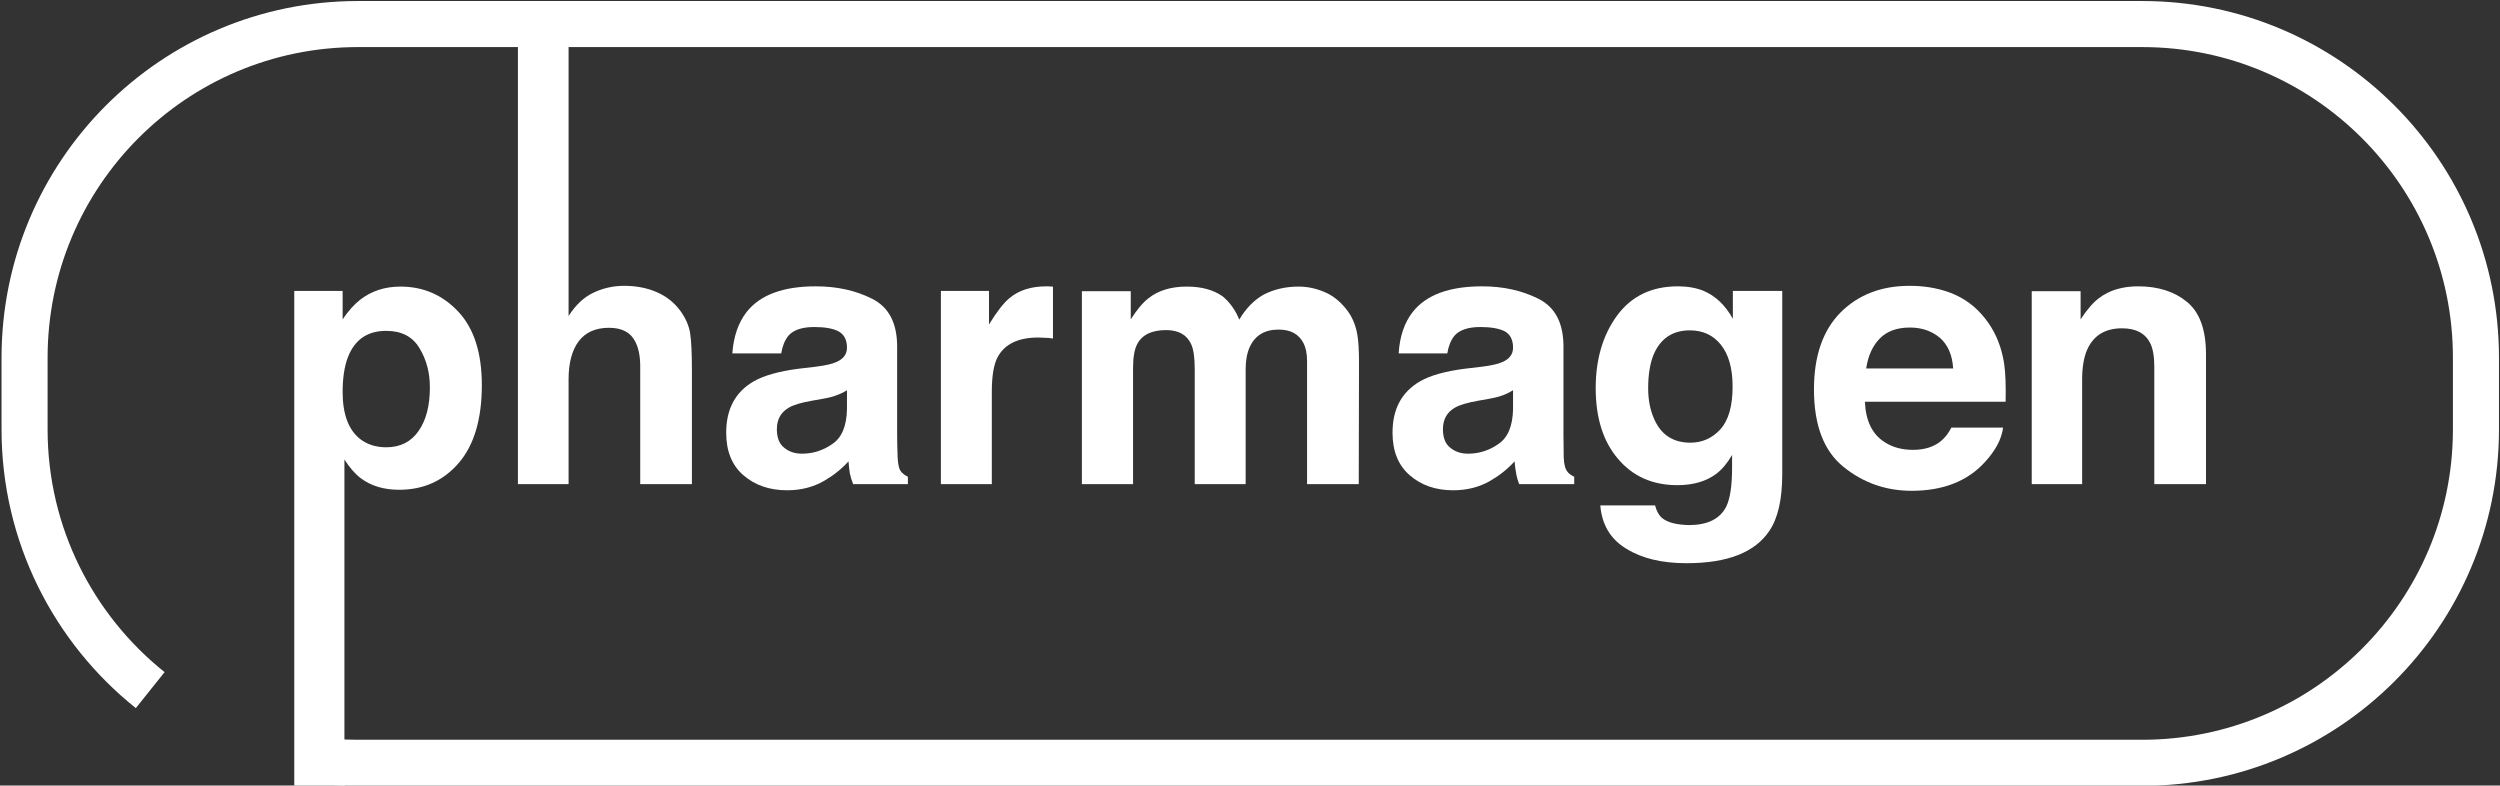
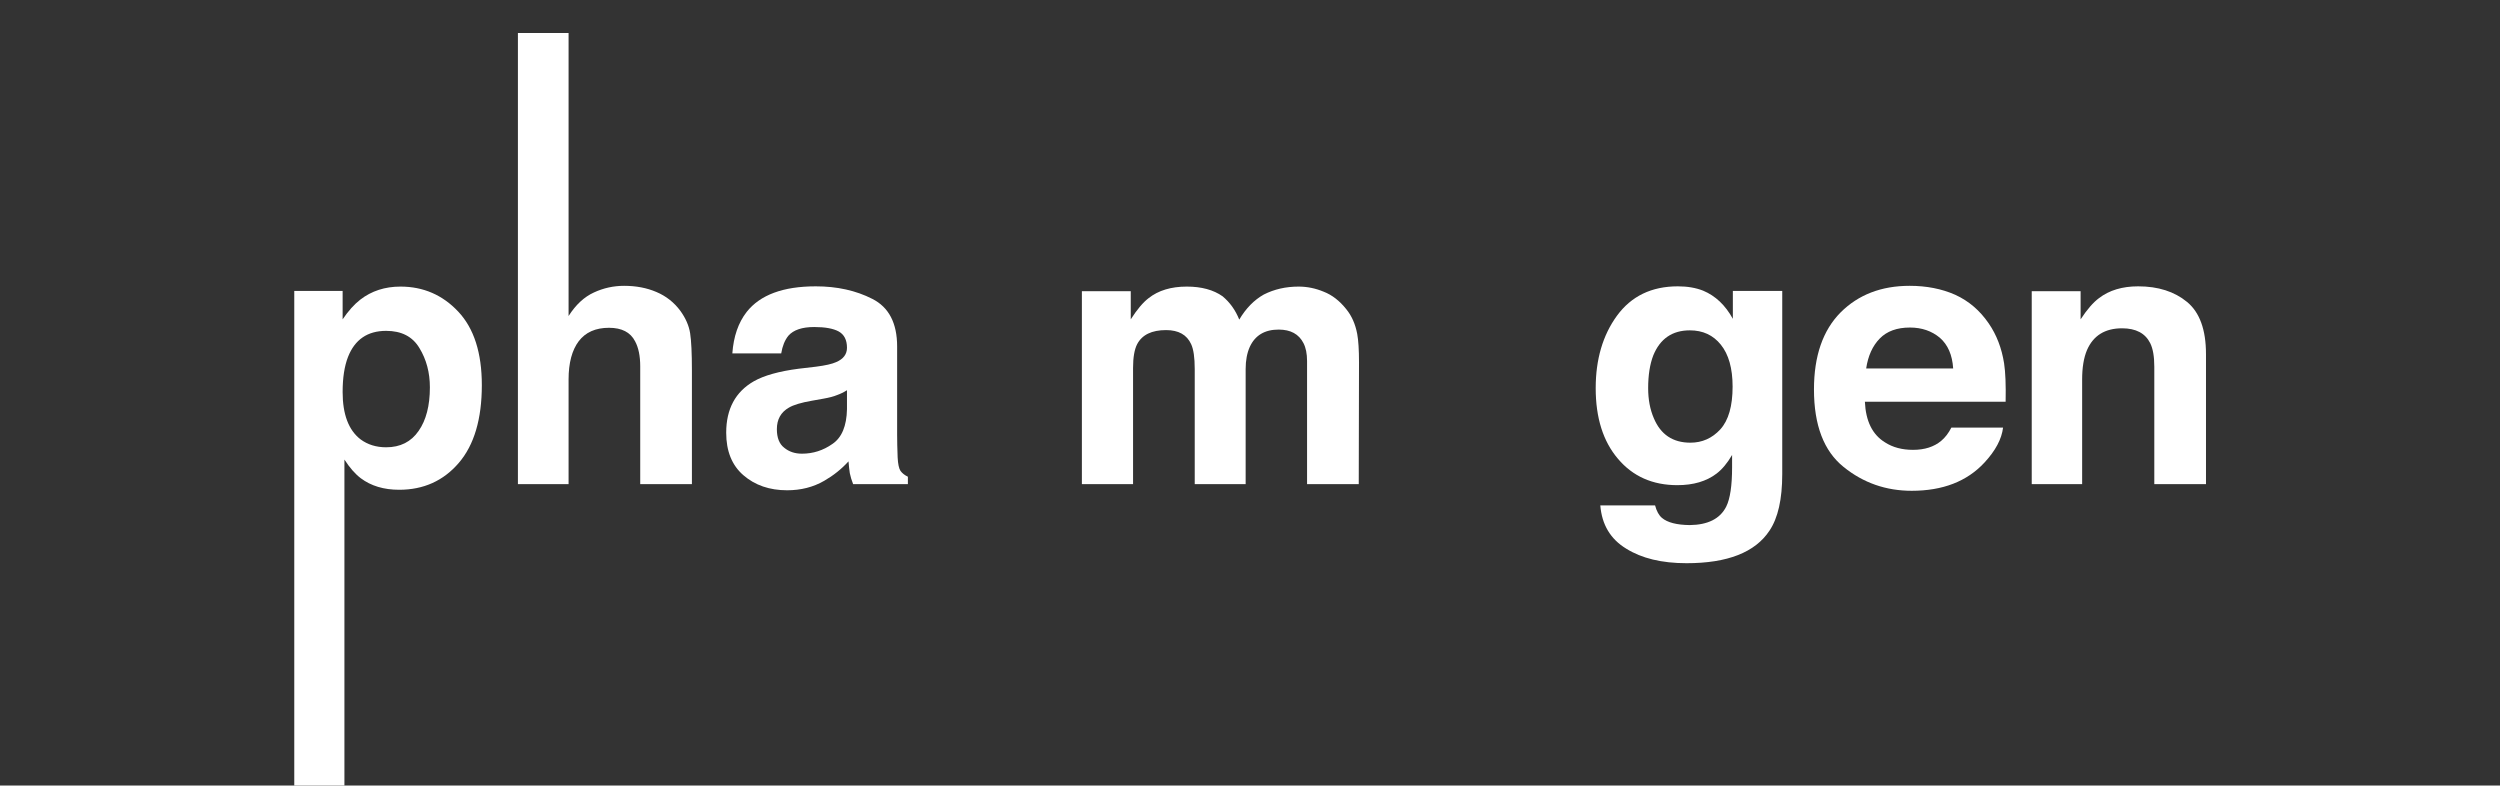
<svg xmlns="http://www.w3.org/2000/svg" width="977" height="307" viewBox="0 0 977 307" fill="none">
  <rect x="0" y="0" width="977" height="307" fill="#333333" stroke="none" />
  <g clip-path="url(#clip0_3_2)">
-     <path d="M58.7 269.7C28.8 245.8 9.6 209 9.6 167.8V139.8C9.6 67.8 67.9 9.4 139.9 9.4H837.2C909.2 9.4 967.6 67.8 967.6 139.8V167.8C967.6 239.7 909.2 298.1 837.2 298.1H139.9C136.833 298.1 133.8 298 130.8 297.8" stroke="white" stroke-width="18" stroke-miterlimit="10" />
    <path fill-rule="evenodd" clip-rule="evenodd" d="M179.1 121.8C185.233 128.333 188.3 137.9 188.3 150.5C188.3 163.767 185.3 173.9 179.3 180.9C173.3 187.9 165.533 191.4 156 191.4C150 191.4 145 189.9 141 186.9C138.8 185.233 136.667 182.8 134.6 179.6V307H115V113.7H133.9V124.8C136.1 121.533 138.4 118.967 140.8 117.1C145.2 113.7 150.433 112 156.5 112C165.433 112 172.967 115.267 179.1 121.8ZM163.9 136C161.233 131.533 156.9 129.3 150.9 129.3C143.633 129.3 138.667 132.7 136 139.5C134.6 143.1 133.9 147.667 133.9 153.2C133.9 161.933 136.233 168.1 140.9 171.7C143.7 173.767 147.033 174.8 150.9 174.8C156.433 174.8 160.667 172.667 163.6 168.4C166.533 164.2 168 158.533 168 151.4C168 145.6 166.633 140.467 163.9 136Z" fill="white" />
    <path d="M256.5 114.1C260.3 115.7 263.433 118.167 265.9 121.5C267.967 124.367 269.233 127.267 269.7 130.2C270.167 133.2 270.4 138.067 270.4 144.8V189.2H250.2V143.2C250.2 139.133 249.533 135.867 248.2 133.4C246.4 129.867 243 128.1 238 128.1C232.8 128.1 228.867 129.833 226.2 133.3C223.533 136.833 222.2 141.833 222.2 148.3V189.2H202.4V12.9H222.2V123.5C225 119.1 228.3 116.033 232.1 114.3C235.833 112.567 239.767 111.7 243.9 111.7C248.567 111.7 252.767 112.5 256.5 114.1Z" fill="white" />
    <path fill-rule="evenodd" clip-rule="evenodd" d="M318.9 143.3C322.567 142.833 325.2 142.233 326.8 141.5C329.6 140.3 331 138.433 331 135.9C331 132.833 329.9 130.7 327.7 129.5C325.567 128.367 322.4 127.8 318.2 127.8C313.467 127.8 310.1 128.933 308.1 131.2C306.7 132.933 305.767 135.233 305.3 138.1H286.2C286.667 131.5 288.533 126.1 291.8 121.9C297.067 115.233 306.067 111.9 318.8 111.9C327.133 111.9 334.5 113.533 340.9 116.8C347.367 120.067 350.6 126.267 350.6 135.4V170C350.6 172.4 350.667 175.333 350.8 178.8C350.933 181.333 351.3 183.067 351.9 184C352.567 184.933 353.533 185.7 354.8 186.3V189.2H333.4C332.8 187.667 332.367 186.233 332.1 184.9C331.9 183.567 331.733 182.033 331.6 180.3C328.867 183.3 325.7 185.833 322.1 187.9C317.833 190.367 313 191.6 307.6 191.6C300.733 191.6 295.033 189.633 290.5 185.7C286.033 181.833 283.8 176.3 283.8 169.1C283.8 159.833 287.4 153.133 294.6 149C298.6 146.733 304.433 145.1 312.1 144.1L318.9 143.3ZM331 152.5C329.733 153.3 328.433 153.933 327.1 154.4C325.833 154.933 324.067 155.4 321.8 155.8L317.3 156.6C313.1 157.333 310.1 158.233 308.3 159.3C305.167 161.1 303.6 163.9 303.6 167.7C303.6 171.1 304.567 173.533 306.5 175C308.367 176.533 310.667 177.3 313.4 177.3C317.733 177.3 321.7 176.033 325.3 173.5C328.967 171.033 330.867 166.5 331 159.9V152.5Z" fill="white" />
-     <path d="M409.8 111.9C410.067 111.967 410.633 112 411.5 112V132.3C410.3 132.1 409.2 132 408.2 132C407.2 131.933 406.4 131.9 405.8 131.9C397.867 131.9 392.533 134.5 389.8 139.7C388.333 142.567 387.6 147.033 387.6 153.1V189.2H367.7V113.7H386.5V126.8C389.567 121.8 392.233 118.367 394.5 116.5C398.167 113.433 402.967 111.9 408.9 111.9C409.3 111.9 409.6 111.9 409.8 111.9Z" fill="white" />
    <path d="M517.3 114C520.567 115.267 523.5 117.533 526.1 120.8C528.233 123.4 529.667 126.633 530.4 130.5C530.867 133.033 531.1 136.733 531.1 141.6L531 189.2H510.8V141.1C510.8 138.233 510.333 135.9 509.4 134.1C507.6 130.567 504.367 128.8 499.7 128.8C494.233 128.8 490.467 131.067 488.4 135.6C487.333 138 486.8 140.867 486.8 144.2V189.2H466.9V144.2C466.9 139.733 466.433 136.5 465.5 134.5C463.833 130.833 460.567 129 455.7 129C450.1 129 446.333 130.833 444.4 134.5C443.333 136.567 442.8 139.667 442.8 143.8V189.2H422.8V113.8H441.9V124.8C444.367 120.933 446.7 118.167 448.9 116.5C452.7 113.5 457.667 112 463.8 112C469.533 112 474.2 113.267 477.8 115.8C480.667 118.2 482.833 121.233 484.3 124.9C486.9 120.5 490.1 117.233 493.9 115.1C497.967 113.033 502.5 112 507.5 112C510.833 112 514.1 112.667 517.3 114Z" fill="white" />
-     <path fill-rule="evenodd" clip-rule="evenodd" d="M579.2 143.3C582.867 142.833 585.5 142.233 587.1 141.5C589.9 140.3 591.3 138.433 591.3 135.9C591.3 132.833 590.233 130.7 588.1 129.5C585.9 128.367 582.7 127.8 578.5 127.8C573.767 127.8 570.4 128.933 568.4 131.2C567 132.933 566.067 135.233 565.6 138.1H546.6C547 131.5 548.833 126.1 552.1 121.9C557.367 115.233 566.4 111.9 579.2 111.9C587.467 111.9 594.833 113.533 601.3 116.8C607.767 120.067 611 126.267 611 135.4V170C611 172.4 611.033 175.333 611.1 178.8C611.233 181.333 611.633 183.067 612.3 184C612.9 184.933 613.867 185.7 615.2 186.3V189.2H593.7C593.1 187.667 592.7 186.233 592.5 184.9C592.233 183.567 592.033 182.033 591.9 180.3C589.167 183.3 586 185.833 582.4 187.9C578.133 190.367 573.3 191.6 567.9 191.6C561.033 191.6 555.367 189.633 550.9 185.7C546.433 181.833 544.2 176.3 544.2 169.1C544.2 159.833 547.8 153.133 555 149C558.933 146.733 564.733 145.1 572.4 144.1L579.2 143.3ZM591.3 152.5C590.033 153.3 588.767 153.933 587.5 154.4C586.167 154.933 584.4 155.4 582.2 155.8L577.7 156.6C573.5 157.333 570.467 158.233 568.6 159.3C565.467 161.1 563.9 163.9 563.9 167.7C563.9 171.1 564.867 173.533 566.8 175C568.667 176.533 570.967 177.3 573.7 177.3C578.033 177.3 582 176.033 585.6 173.5C589.267 171.033 591.167 166.5 591.3 159.9V152.5Z" fill="white" />
    <path fill-rule="evenodd" clip-rule="evenodd" d="M665.6 113.6C670.4 115.6 674.267 119.267 677.2 124.6V113.7H696.5V185.3C696.5 195.1 694.833 202.467 691.5 207.4C685.9 215.867 675.1 220.1 659.1 220.1C649.433 220.1 641.567 218.2 635.5 214.4C629.367 210.667 626 205.033 625.4 197.5H646.8C647.4 199.767 648.3 201.4 649.5 202.4C651.633 204.2 655.233 205.133 660.3 205.2C667.433 205.133 672.2 202.733 674.6 198C676.133 194.933 676.9 189.8 676.9 182.6V177.8C675.033 181 673 183.433 670.8 185.1C666.867 188.1 661.767 189.6 655.5 189.6C645.833 189.6 638.1 186.167 632.3 179.3C626.5 172.5 623.6 163.3 623.6 151.7C623.6 140.433 626.367 131 631.9 123.4C637.5 115.733 645.433 111.9 655.7 111.9C659.433 111.9 662.733 112.467 665.6 113.6ZM672.3 167.8C675.5 164.267 677.1 158.7 677.1 151.1C677.1 143.967 675.567 138.5 672.5 134.7C669.5 130.967 665.467 129.1 660.4 129.1C653.533 129.1 648.767 132.367 646.1 138.9C644.767 142.367 644.1 146.633 644.1 151.7C644.1 156.1 644.833 160 646.3 163.4C648.967 169.8 653.733 173 660.6 173C665.2 173 669.1 171.267 672.3 167.8Z" fill="white" />
    <path fill-rule="evenodd" clip-rule="evenodd" d="M764.1 115.2C769.367 117.6 773.733 121.333 777.2 126.4C780.267 130.867 782.267 136.067 783.2 142C783.733 145.467 783.933 150.467 783.8 157H728.8C729.133 164.6 731.767 169.9 736.7 172.9C739.7 174.833 743.333 175.8 747.6 175.8C752.133 175.8 755.8 174.633 758.6 172.3C760.133 171.033 761.467 169.3 762.6 167.1H782.8C782.267 171.567 779.833 176.133 775.5 180.8C768.7 188.133 759.233 191.8 747.1 191.8C737.033 191.8 728.167 188.7 720.5 182.5C712.767 176.3 708.9 166.2 708.9 152.2C708.9 139.133 712.367 129.1 719.3 122.1C726.233 115.167 735.233 111.7 746.3 111.7C752.9 111.7 758.833 112.867 764.1 115.2ZM734.6 132.3C731.8 135.167 730.033 139.067 729.3 144H763.3C762.967 138.733 761.233 134.733 758.1 132C754.9 129.333 751 128 746.4 128C741.333 128 737.4 129.433 734.6 132.3Z" fill="white" />
    <path d="M854.7 118C859.633 122.067 862.1 128.867 862.1 138.4V189.2H841.9V143.3C841.9 139.3 841.367 136.233 840.3 134.1C838.367 130.233 834.7 128.3 829.3 128.3C822.633 128.3 818.067 131.133 815.6 136.8C814.333 139.8 813.7 143.633 813.7 148.3V189.2H794V113.8H813.1V124.8C815.633 120.933 818.033 118.167 820.3 116.5C824.3 113.433 829.4 111.9 835.6 111.9C843.4 111.9 849.767 113.933 854.7 118Z" fill="white" />
  </g>
  <defs>
    <clipPath id="clip0_3_2">
      <rect width="977" height="307" fill="white" />
    </clipPath>
  </defs>
</svg>